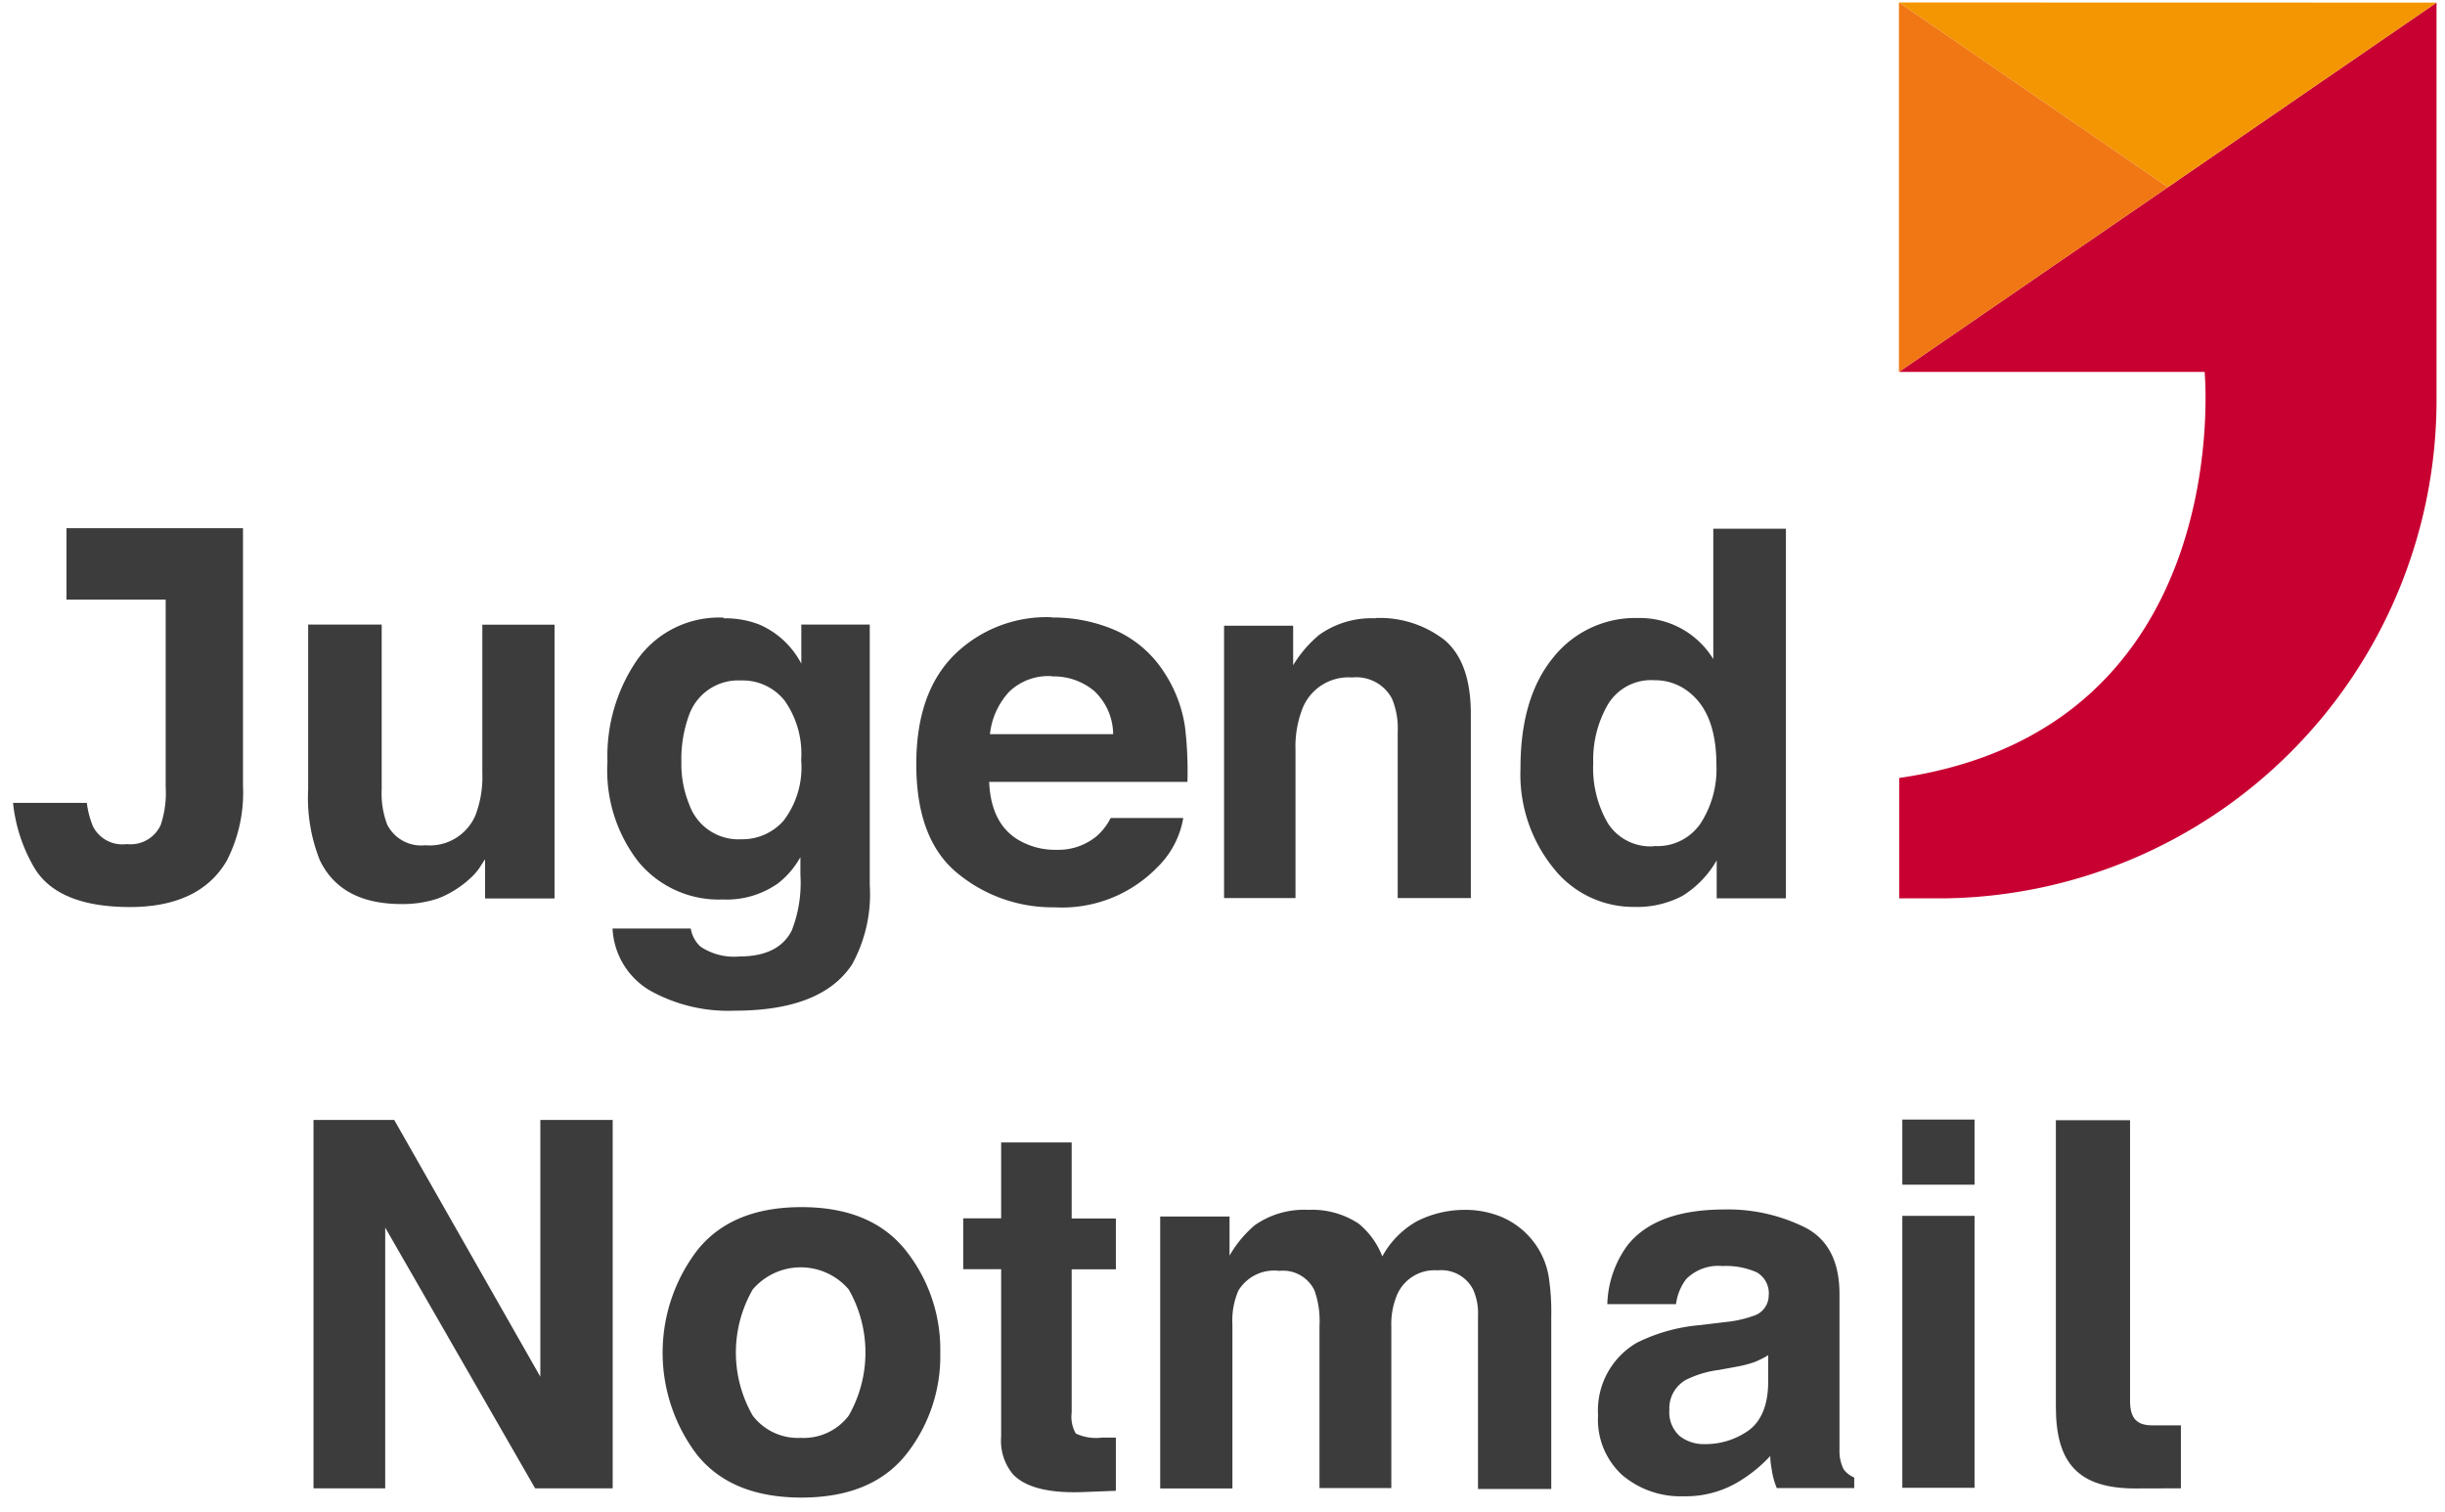
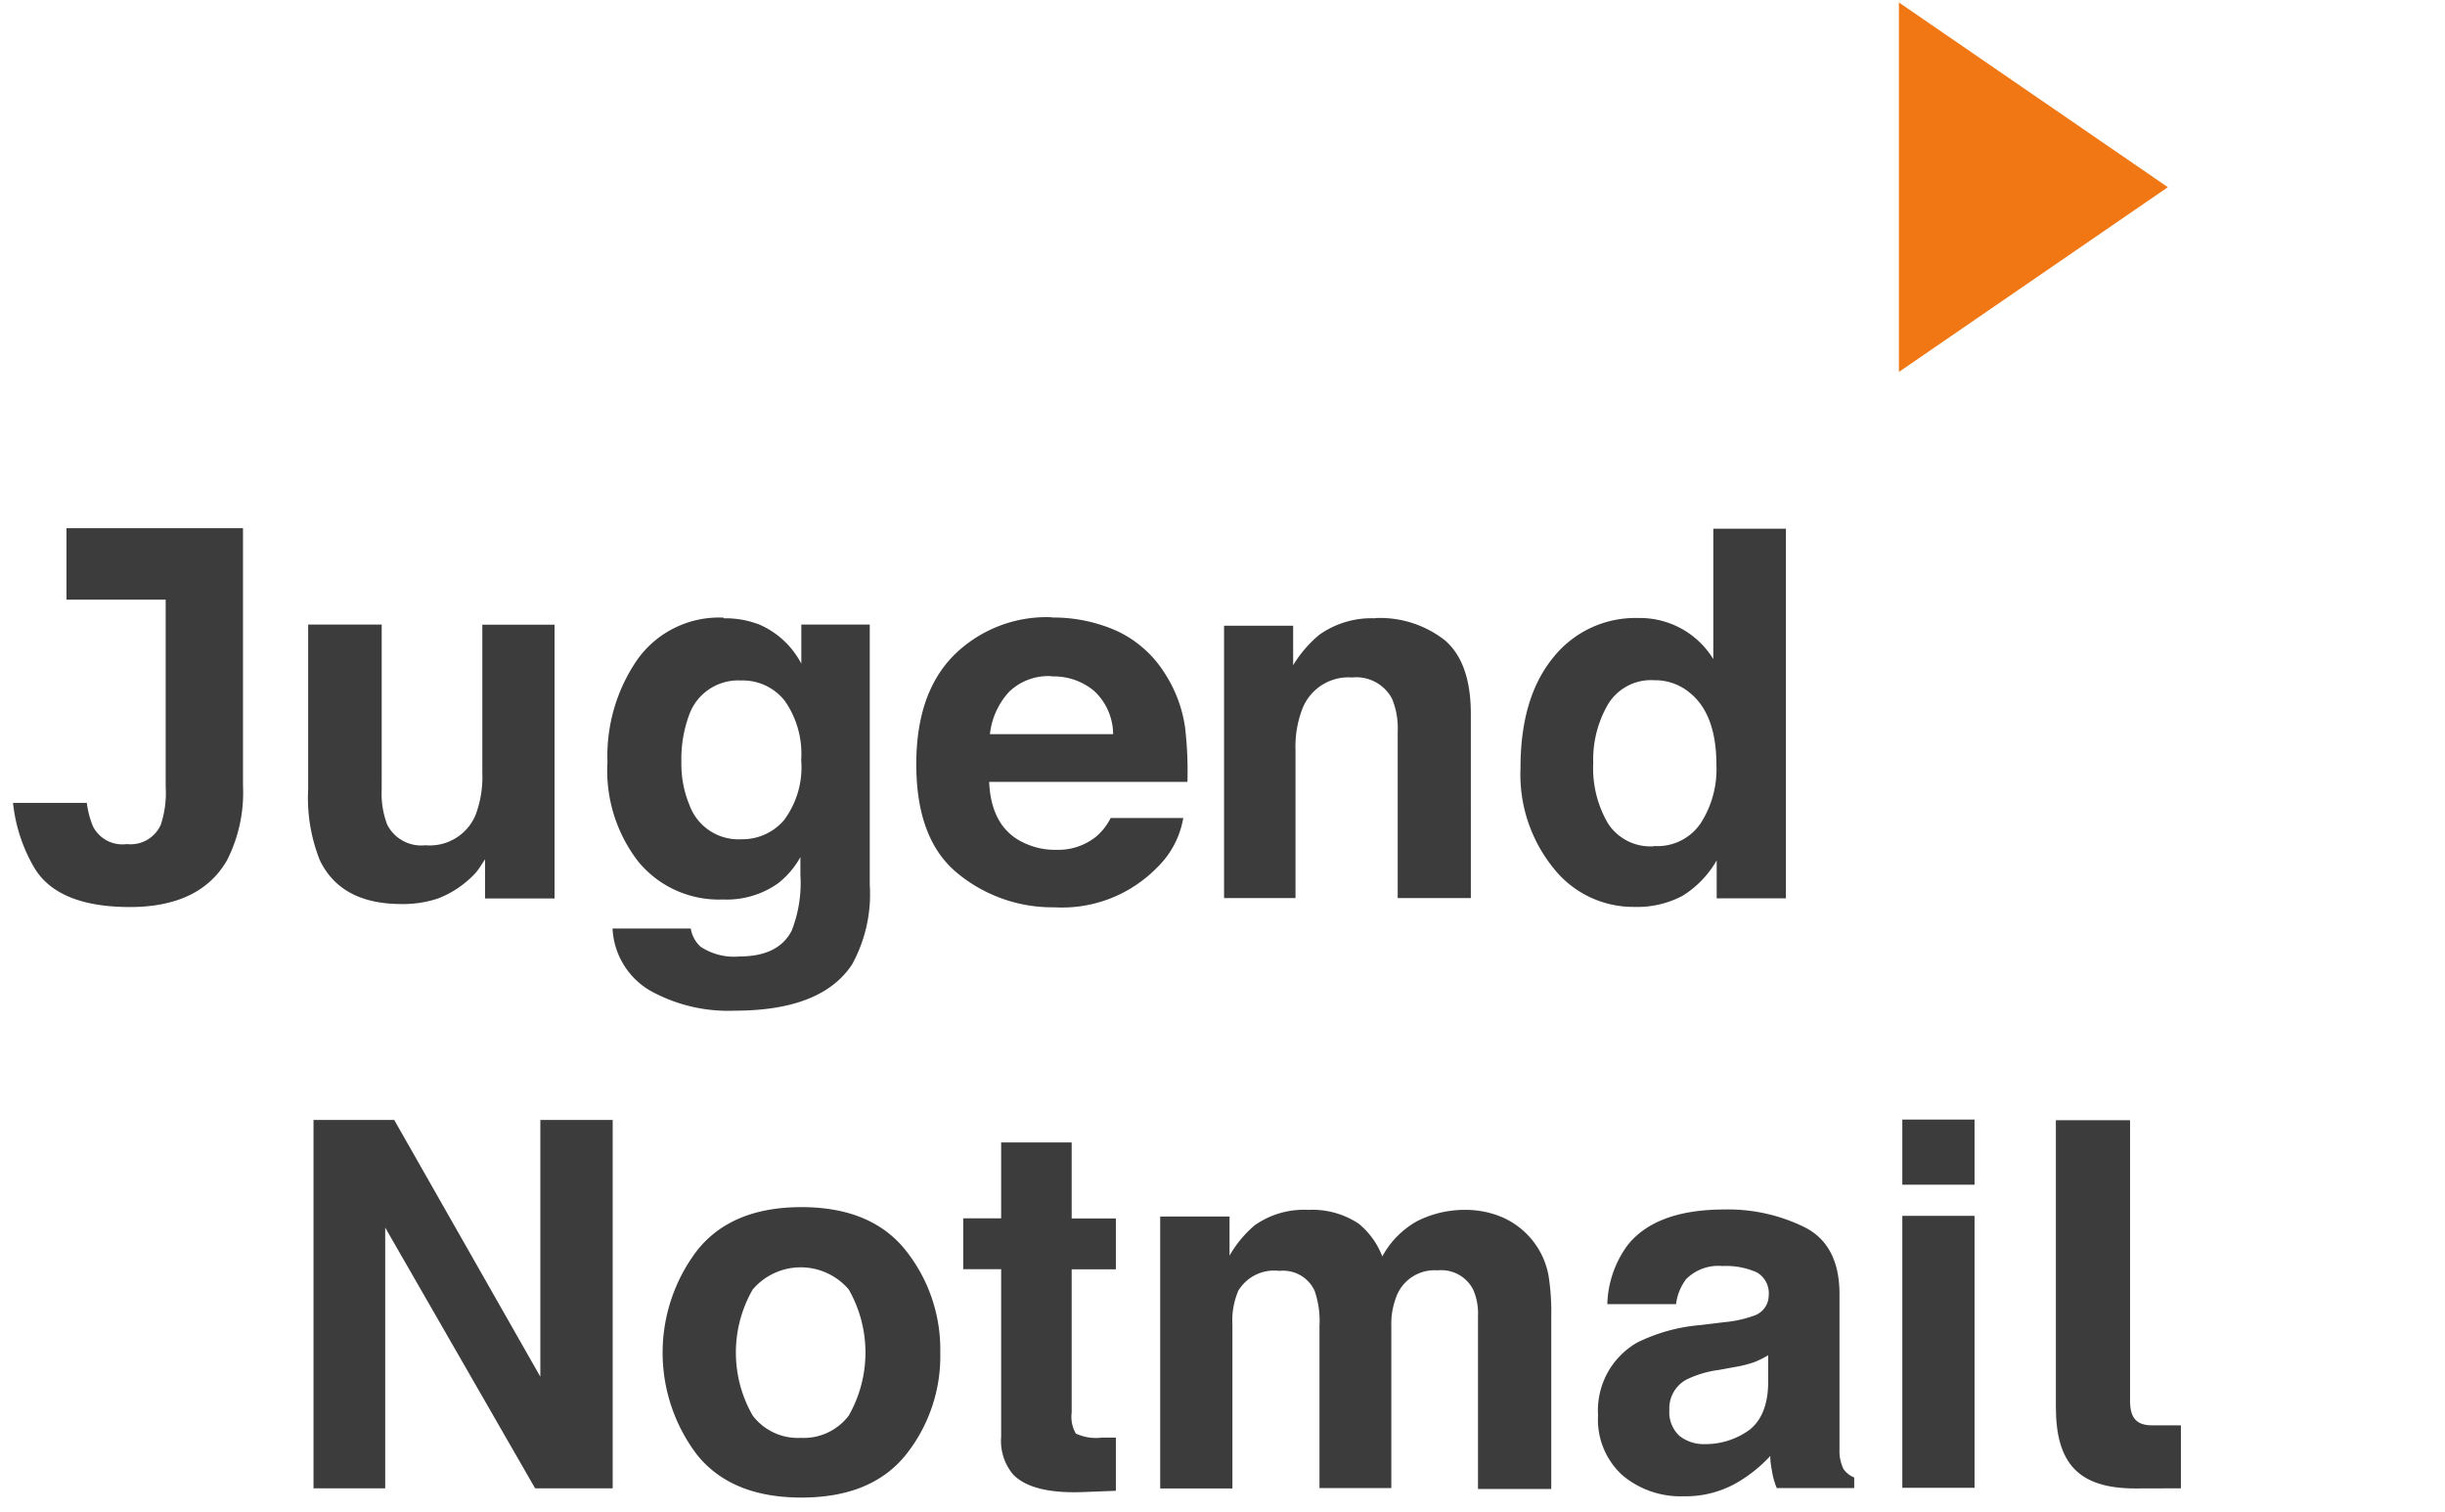
<svg xmlns="http://www.w3.org/2000/svg" width="187.56" height="116" viewBox="0 0 187.56 116">
  <defs>
    <style>.a{fill:#c80032;}.b{fill:#f49602;}.c{fill:#f07713;}.d{fill:#3c3c3c;}</style>
  </defs>
  <title>junoma</title>
-   <path class="a" d="M186.91.2,166.3,14.36,145.67,28.53h23.45s2.58,27.36-23.43,31.15v9.23h3.66v0A38.25,38.25,0,0,0,186.91,31V.2Z" />
-   <polygon class="b" points="145.67 0.19 166.3 14.36 186.91 0.2 145.67 0.19" />
  <polygon class="c" points="145.67 0.19 145.67 28.53 166.3 14.36 145.67 0.19" />
  <path class="d" d="M24.05,114.17h5.5v-20l11.5,20H47V85.91H41.45v19.7L30.24,85.91H24.05Zm37.38-3.87a4.35,4.35,0,0,1-3.69-1.71,9.71,9.71,0,0,1,0-9.67,4.84,4.84,0,0,1,7.37,0,9.77,9.77,0,0,1,0,9.67,4.33,4.33,0,0,1-3.68,1.71m10.7-6.55a12.2,12.2,0,0,0-2.65-7.83q-2.64-3.32-8-3.32t-8,3.32a12.94,12.94,0,0,0,0,15.69q2.64,3.27,8,3.27t8-3.27a12.13,12.13,0,0,0,2.65-7.86m4.67-6.39v12.86a4,4,0,0,0,.92,2.89q1.43,1.48,5.29,1.35l2.59-.1v-4.08l-.54,0h-.53a3.66,3.66,0,0,1-2-.31,2.55,2.55,0,0,1-.32-1.6v-11H85.6v-3.9H82.21V87.64H76.8v5.82H73.89v3.9Zm35.66-4.55a8.1,8.1,0,0,0-3.76.87,6.84,6.84,0,0,0-2.66,2.7,6.09,6.09,0,0,0-1.81-2.51,6.45,6.45,0,0,0-3.87-1.06A6.56,6.56,0,0,0,96.24,94a8.8,8.8,0,0,0-1.92,2.32v-3H89v20.86h5.54V101.59A5.77,5.77,0,0,1,95,99a3.21,3.21,0,0,1,3.14-1.51,2.67,2.67,0,0,1,2.7,1.51,7,7,0,0,1,.38,2.71v12.44h5.51V101.73a5.81,5.81,0,0,1,.44-2.4,3.13,3.13,0,0,1,3.12-1.88A2.74,2.74,0,0,1,113,98.91a4.43,4.43,0,0,1,.38,2v13.31H119L119,101a18.12,18.12,0,0,0-.2-3.09,6,6,0,0,0-1.18-2.68,6.1,6.1,0,0,0-2.44-1.88,7.21,7.21,0,0,0-2.72-.54M135.64,106c0,1.83-.57,3.09-1.57,3.78a5.73,5.73,0,0,1-3.3,1,3,3,0,0,1-1.92-.62,2.45,2.45,0,0,1-.79-2,2.5,2.5,0,0,1,1.29-2.32,7.94,7.94,0,0,1,2.51-.75l1.25-.23a9.12,9.12,0,0,0,1.47-.37,7,7,0,0,0,1.06-.53Zm-5.22-4.35a13.4,13.4,0,0,0-4.83,1.34,6,6,0,0,0-3,5.58,5.76,5.76,0,0,0,1.86,4.59,6.92,6.92,0,0,0,4.72,1.62,7.86,7.86,0,0,0,4-1,11,11,0,0,0,2.63-2.09c0,.48.09.9.15,1.27a5.61,5.61,0,0,0,.35,1.19h5.94v-.81a1.88,1.88,0,0,1-.81-.63,3.07,3.07,0,0,1-.32-1.46c0-.94,0-1.75,0-2.41V99.27c0-2.51-.89-4.23-2.68-5.13a13.26,13.26,0,0,0-6.12-1.36q-5.3,0-7.47,2.76a8,8,0,0,0-1.54,4.5h5.27a4,4,0,0,1,.78-1.92,3.47,3.47,0,0,1,2.78-1,5.78,5.78,0,0,1,2.65.49,1.85,1.85,0,0,1,.9,1.78,1.64,1.64,0,0,1-1.17,1.55,8.89,8.89,0,0,1-2.19.48Zm21.05-15.77h-5.54v5h5.54Zm-5.54,28.25h5.54V93.27h-5.54Z" />
  <path class="d" d="M167.3,114.17v-4.83h-2.2c-1.17,0-1.7-.53-1.7-1.87V85.93h-5.69v22c0,4.34,1.75,6.25,6.09,6.25Z" />
  <path class="d" d="M23.64,47.91V60.55a12.88,12.88,0,0,0,.9,5.45c1.08,2.23,3.16,3.35,6.26,3.35a8.51,8.51,0,0,0,2.81-.43,7.75,7.75,0,0,0,2.49-1.57,4.26,4.26,0,0,0,.73-.85c.2-.32.33-.51.38-.58v3h5.33v-21H37V59.32a8.18,8.18,0,0,1-.54,3.25,3.81,3.81,0,0,1-3.83,2.27,2.92,2.92,0,0,1-2.93-1.59,6.73,6.73,0,0,1-.42-2.7V47.91ZM56.88,64.38a4,4,0,0,1-4-2.65,8.17,8.17,0,0,1-.61-3.26,9.77,9.77,0,0,1,.57-3.56,4,4,0,0,1,4-2.71,4.1,4.1,0,0,1,3.36,1.56,7.08,7.08,0,0,1,1.26,4.54,6.76,6.76,0,0,1-1.33,4.63,4.2,4.2,0,0,1-3.23,1.45m-1.38-17a7.69,7.69,0,0,0-6.6,3.18,13,13,0,0,0-2.32,7.86A11.41,11.41,0,0,0,49,66.14,8,8,0,0,0,55.45,69a6.81,6.81,0,0,0,4.25-1.25,6.64,6.64,0,0,0,1.7-2v1.35a10,10,0,0,1-.66,4.27c-.66,1.32-2,2-4,2a4.63,4.63,0,0,1-3-.75,2.4,2.4,0,0,1-.75-1.39h-6a5.84,5.84,0,0,0,2.81,4.72,12.28,12.28,0,0,0,6.56,1.58q6.66,0,9-3.54a11.19,11.19,0,0,0,1.36-6.12V47.91H61.47v3a6.59,6.59,0,0,0-3.22-3,7.26,7.26,0,0,0-2.75-.48m25.18,4.46A4.82,4.82,0,0,1,83.93,53a4.57,4.57,0,0,1,1.46,3.32H75.94a5.68,5.68,0,0,1,1.47-3.25,4.33,4.33,0,0,1,3.27-1.2m0-4.52a10.09,10.09,0,0,0-7.5,2.91c-1.93,1.94-2.89,4.72-2.89,8.36,0,3.88,1.06,6.67,3.2,8.4a11.44,11.44,0,0,0,7.39,2.58,10.19,10.19,0,0,0,7.89-3.06,6.88,6.88,0,0,0,2-3.79H85.2a4.55,4.55,0,0,1-1.13,1.44,4.63,4.63,0,0,1-3,1,5.56,5.56,0,0,1-3-.79c-1.37-.84-2.1-2.32-2.19-4.42H91.09a28.91,28.91,0,0,0-.18-4.17,10.33,10.33,0,0,0-1.67-4.33,8.61,8.61,0,0,0-3.63-3.11,12,12,0,0,0-4.93-1m24.8.06a6.91,6.91,0,0,0-4.28,1.27,9.25,9.25,0,0,0-2,2.33V48H93.9V68.89h5.48V57.53a8.06,8.06,0,0,1,.54-3.19,3.79,3.79,0,0,1,3.8-2.37,3.1,3.1,0,0,1,3.06,1.62,5.88,5.88,0,0,1,.44,2.54V68.89h5.61V54.76q0-3.94-2-5.65a8.08,8.08,0,0,0-5.3-1.7m20.19,0a8.05,8.05,0,0,0-6.61,3.08q-2.48,3.07-2.47,8.45a11.41,11.41,0,0,0,2.51,7.63,7.8,7.8,0,0,0,6.19,3,7.46,7.46,0,0,0,3.73-.85A7.7,7.7,0,0,0,131.69,66v2.91H137V40.56h-5.57v10a6.59,6.59,0,0,0-5.79-3.15m1.19,17.51a3.87,3.87,0,0,1-3.47-1.74,8.38,8.38,0,0,1-1.14-4.65A8.43,8.43,0,0,1,123.37,54a3.86,3.86,0,0,1,3.53-1.82,4.16,4.16,0,0,1,2.77,1q2,1.65,2,5.51a7.65,7.65,0,0,1-1.22,4.48,4,4,0,0,1-3.54,1.73" />
  <path class="d" d="M18.64,60.26V40.52H5.1V46h7.61V60.36a7.78,7.78,0,0,1-.38,2.92,2.54,2.54,0,0,1-2.6,1.47,2.53,2.53,0,0,1-2.59-1.34,6.94,6.94,0,0,1-.48-1.82H1A12.33,12.33,0,0,0,2.7,66.68q1.84,2.89,7.25,2.9c3.59,0,6.09-1.2,7.46-3.58a11.43,11.43,0,0,0,1.23-5.74" />
</svg>